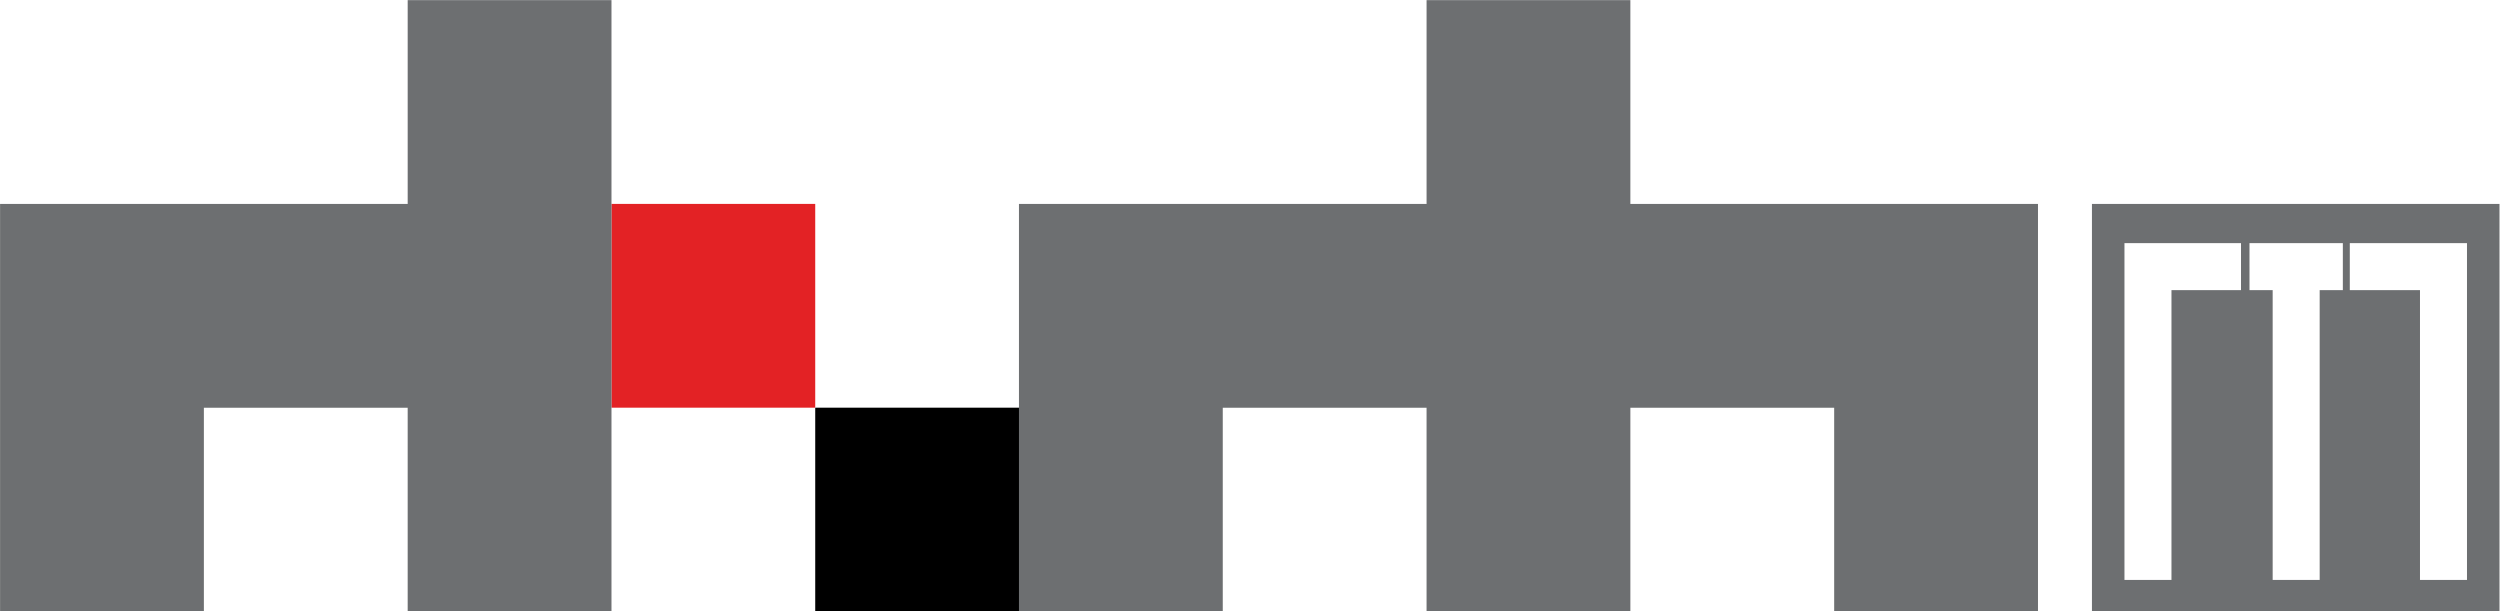
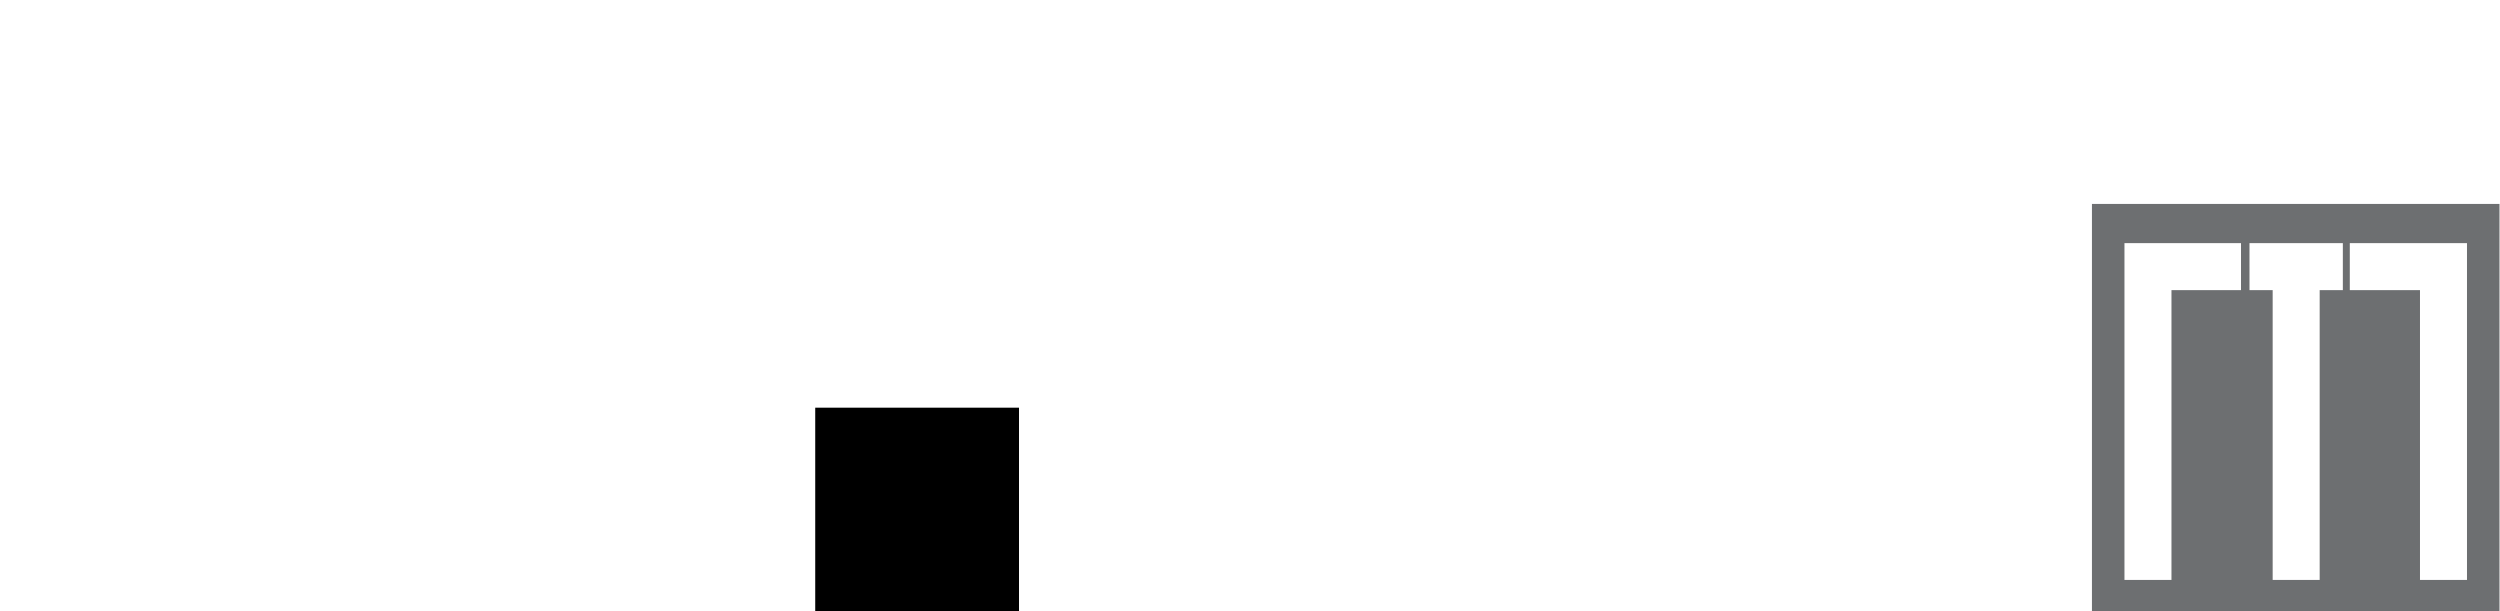
<svg xmlns="http://www.w3.org/2000/svg" version="1.1" viewBox="0 0 800 195.67" xml:space="preserve">
  <g transform="matrix(1.333 0 0 -1.333 184.33 150.59)">
-     <path d="m57.422 15.103h-48.918v48.918h48.918z" fill="#e32225" />
    <path d="m57.422-33.815h48.918v48.918h-48.918z" />
    <g transform="matrix(1.855 0 0 1.855 -40.414 112.94)">
-       <path d="m0 0v-26.375h-52.75v-52.75h26.375v26.375h26.375v-26.375h26.375v79.125z" fill="#6d6f71" />
-     </g>
+       </g>
    <g transform="matrix(1.855 0 0 1.855 204.18 112.94)">
-       <path d="m0 0v-26.375h-52.75v-52.75h26.375v26.375h26.375v-26.375h26.375v26.375h26.375v-26.375h26.375v52.75h-52.75v26.375z" fill="#6d6f71" />
-     </g>
+       </g>
    <path d="m363.91-33.815h97.836v97.836h-97.836zm61.901 88.412h28.132v-80.843h-11.284v69.559h-16.848zm-24.082 0h22.411v-11.284h-5.562v-69.559h-11.284v69.559h-5.564zm-30.013 0h27.976v-11.284h-16.692v-69.559h-11.284z" fill="#6d6f71" />
  </g>
</svg>